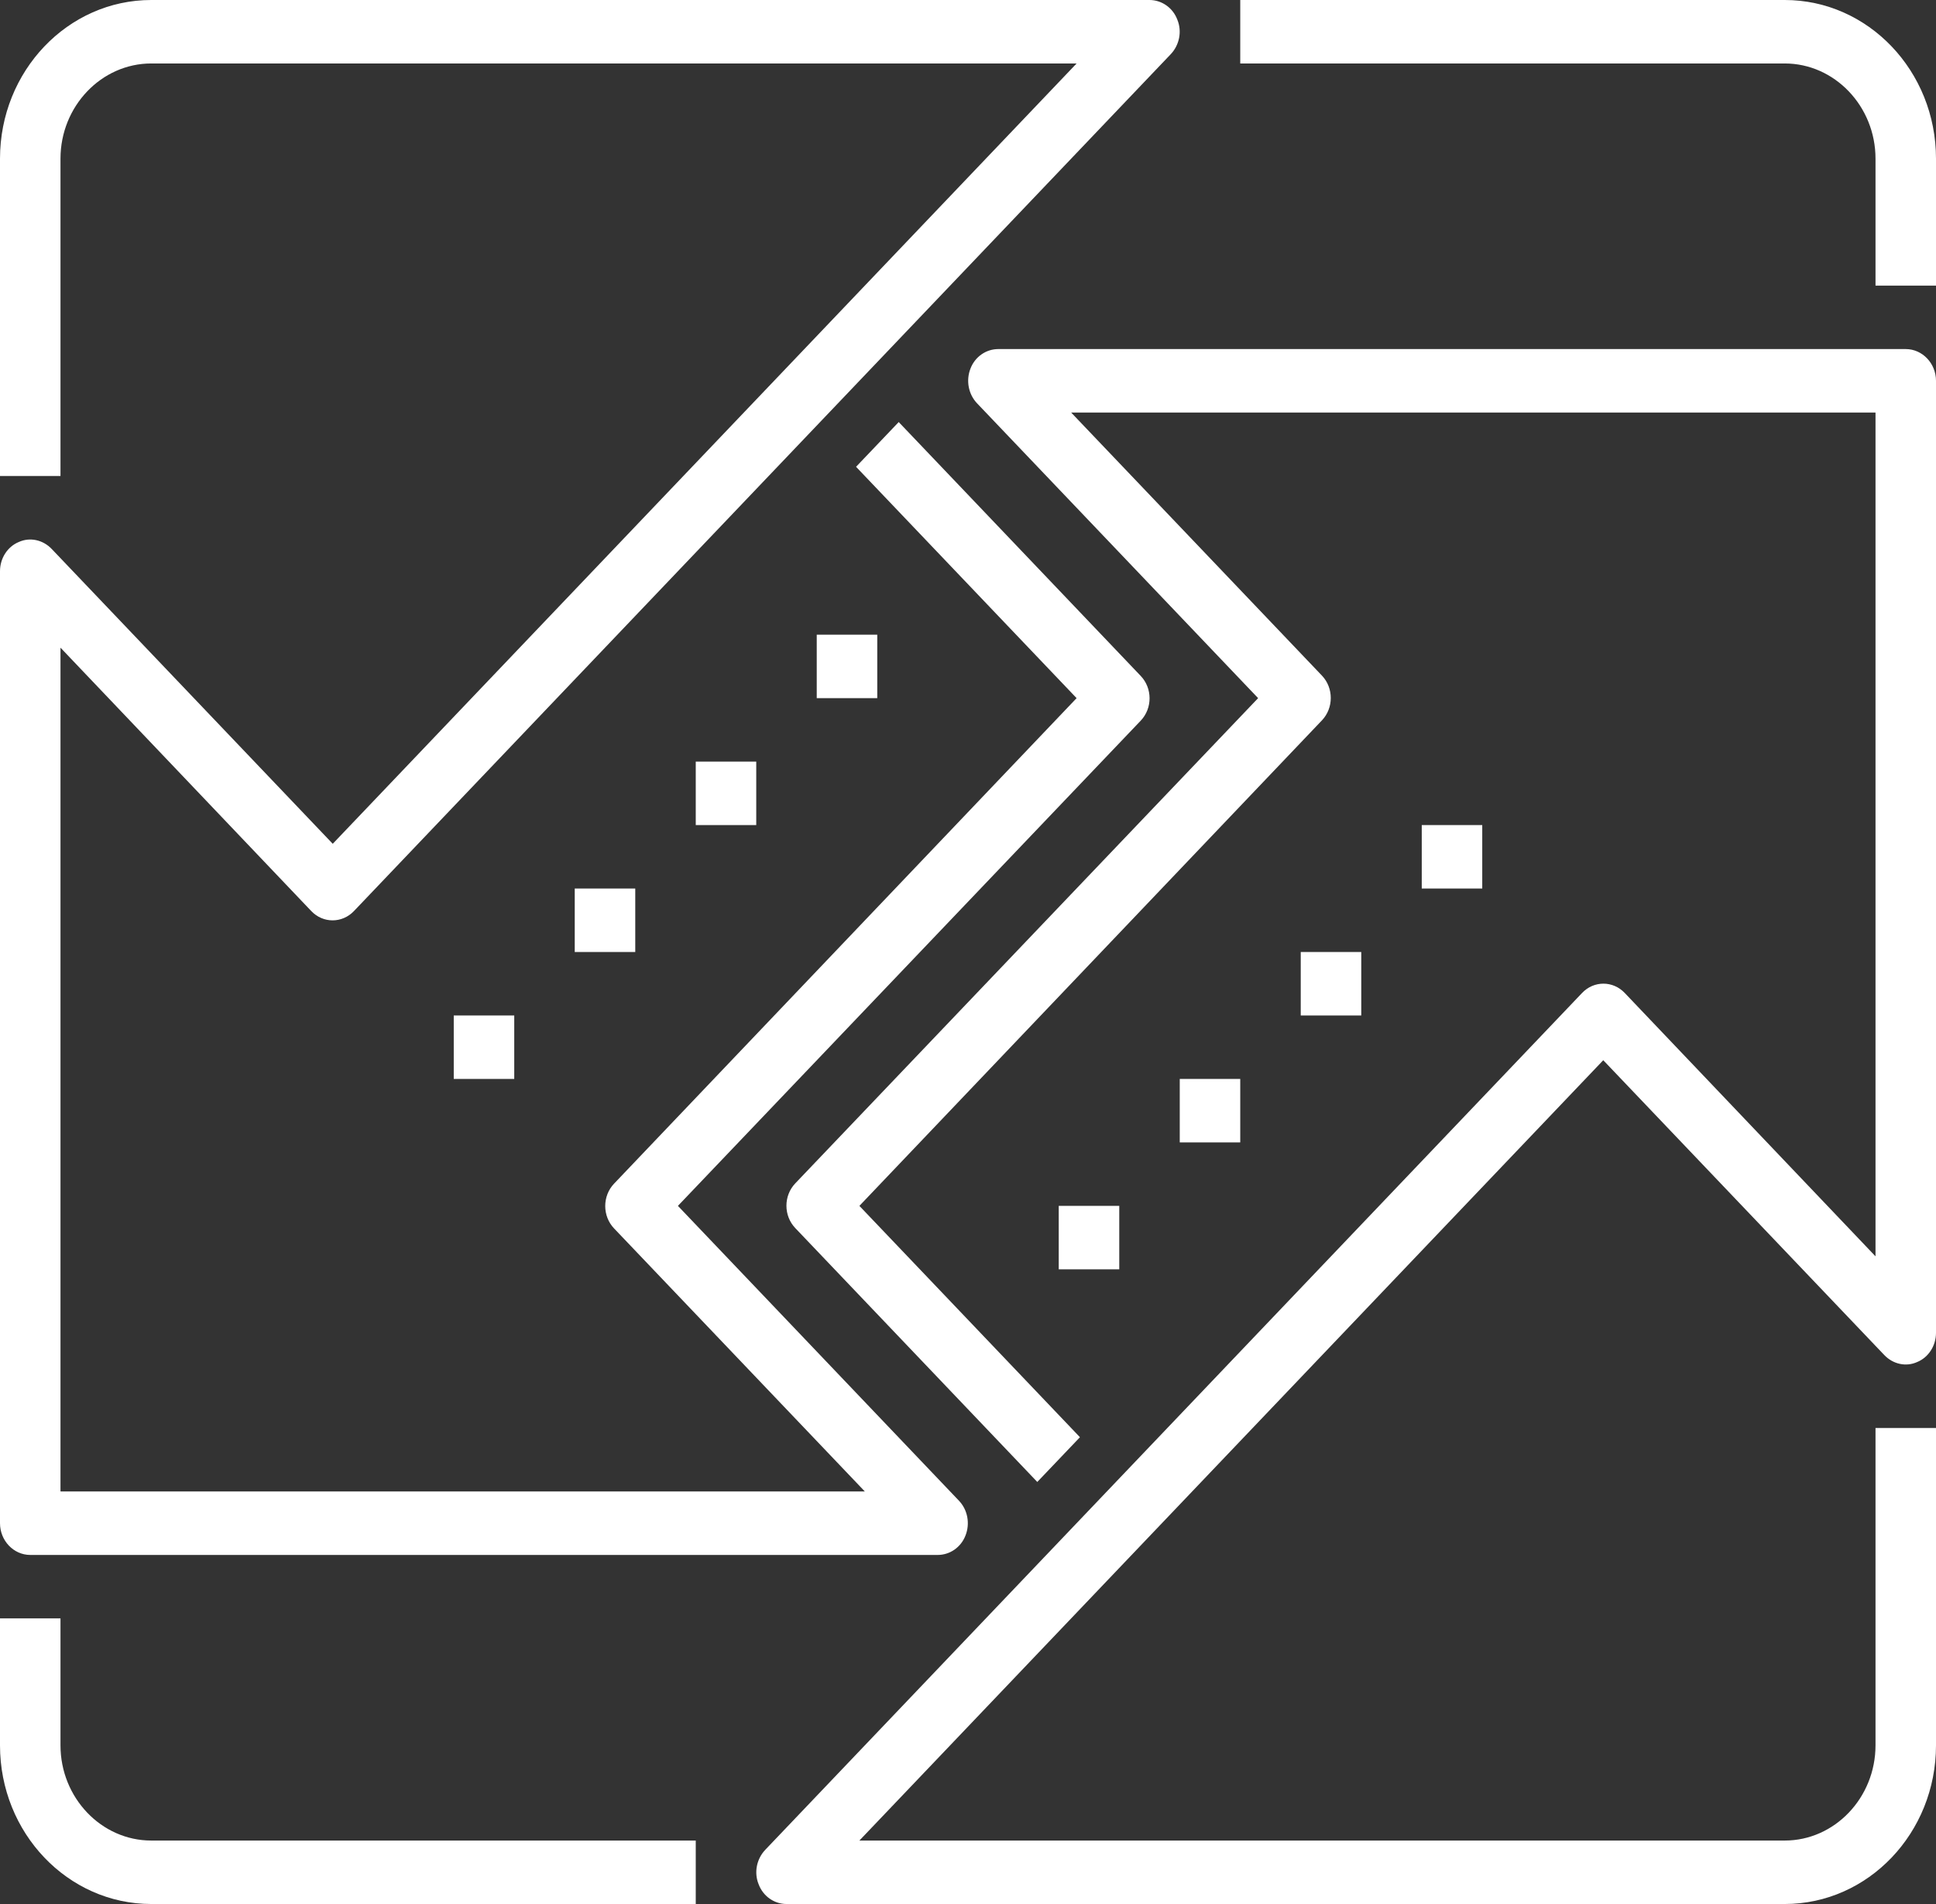
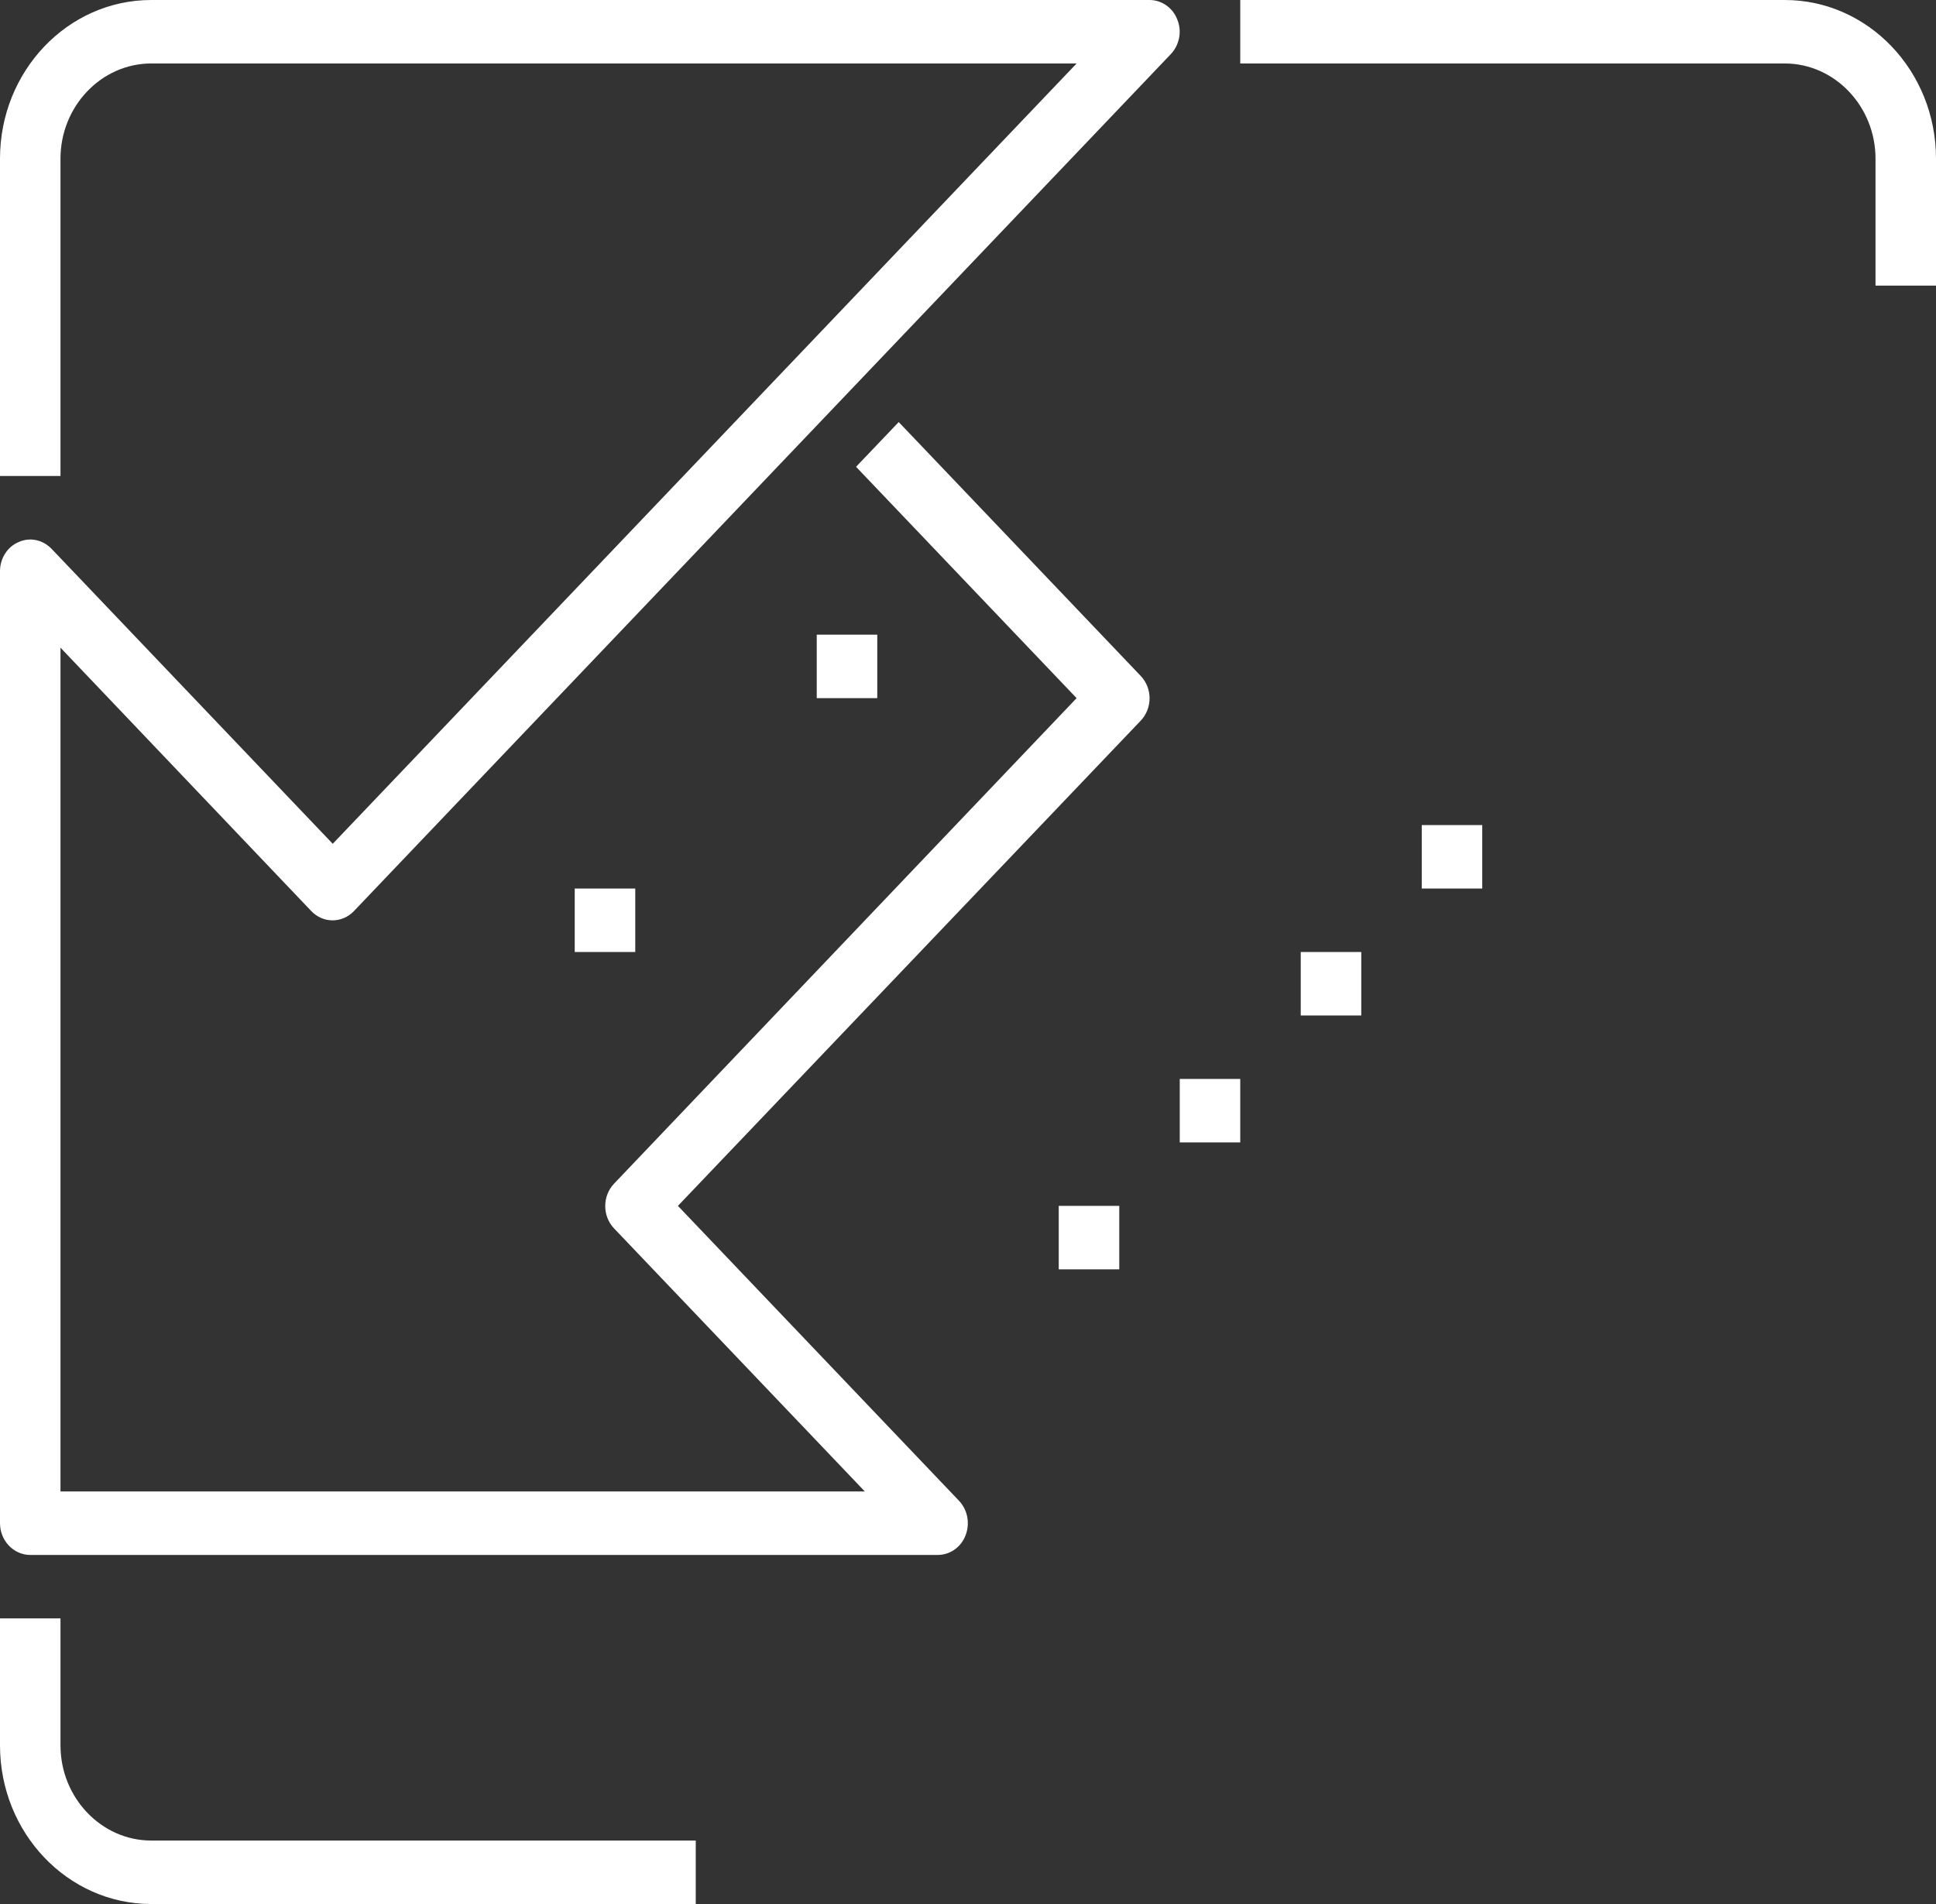
<svg xmlns="http://www.w3.org/2000/svg" width="61" height="60" viewBox="0 0 61 60" fill="none">
  <rect x="0" y="0" width="61" height="60" fill="#333333" stroke="none" />
  <path d="M39.078 34H37.172V36H39.078V34Z" fill="white" />
  <path d="M35.266 38H33.359V40H35.266V38Z" fill="white" />
  <path d="M42.891 30H40.984V32H42.891V30Z" fill="white" />
  <path d="M46.703 26H44.797V28H46.703V26Z" fill="white" />
-   <path d="M16.203 32H14.297V34H16.203V32Z" fill="white" />
  <path d="M20.016 28H18.109V30H20.016V28Z" fill="white" />
-   <path d="M23.828 24H21.922V26H23.828V24Z" fill="white" />
  <path d="M27.641 20H25.734V22H27.641V20Z" fill="white" />
  <path d="M29.547 49H0.953C0.429 49 0 48.55 0 48V18C0 17.6 0.229 17.23 0.591 17.08C0.944 16.92 1.353 17.01 1.63 17.3L10.484 26.59L33.922 2H4.766C3.193 2 1.906 3.35 1.906 5V15H0V5C0 2.24 2.135 0 4.766 0H36.219C36.6 0 36.953 0.24 37.096 0.62C37.248 0.99 37.162 1.42 36.886 1.71L11.152 28.71C10.78 29.1 10.179 29.1 9.808 28.71L1.906 20.41V47H27.25L19.348 38.71C18.977 38.32 18.977 37.69 19.348 37.3L33.922 22L26.973 14.71L28.317 13.3L35.942 21.3C36.314 21.69 36.314 22.32 35.942 22.71L21.36 38L30.214 47.29C30.491 47.58 30.567 48.01 30.424 48.38C30.281 48.76 29.928 49 29.547 49Z" fill="white" />
  <path d="M21.922 60H4.766C2.135 60 0 57.76 0 55V51H1.906V55C1.906 56.65 3.193 58 4.766 58H21.922V60Z" fill="white" />
-   <path d="M56.234 60H24.781C24.4 60 24.047 59.76 23.904 59.38C23.752 59.01 23.838 58.58 24.114 58.29L49.849 31.29C50.22 30.9 50.821 30.9 51.192 31.29L59.094 39.59V13H33.75L41.652 21.29C42.023 21.68 42.023 22.31 41.652 22.7L27.078 38L34.027 45.29L32.683 46.7L25.058 38.7C24.686 38.31 24.686 37.68 25.058 37.29L39.641 22L30.786 12.71C30.51 12.42 30.433 11.99 30.576 11.62C30.719 11.24 31.072 11 31.453 11H60.047C60.571 11 61 11.45 61 12V42C61 42.4 60.771 42.77 60.409 42.92C60.056 43.08 59.647 42.99 59.37 42.7L50.516 33.41L27.078 58H56.234C57.807 58 59.094 56.65 59.094 55V45H61V55C61 57.76 58.865 60 56.234 60Z" fill="white" />
  <path d="M61 9H59.094V5C59.094 3.35 57.807 2 56.234 2H39.078V0H56.234C58.865 0 61 2.24 61 5V9Z" fill="white" />
</svg>